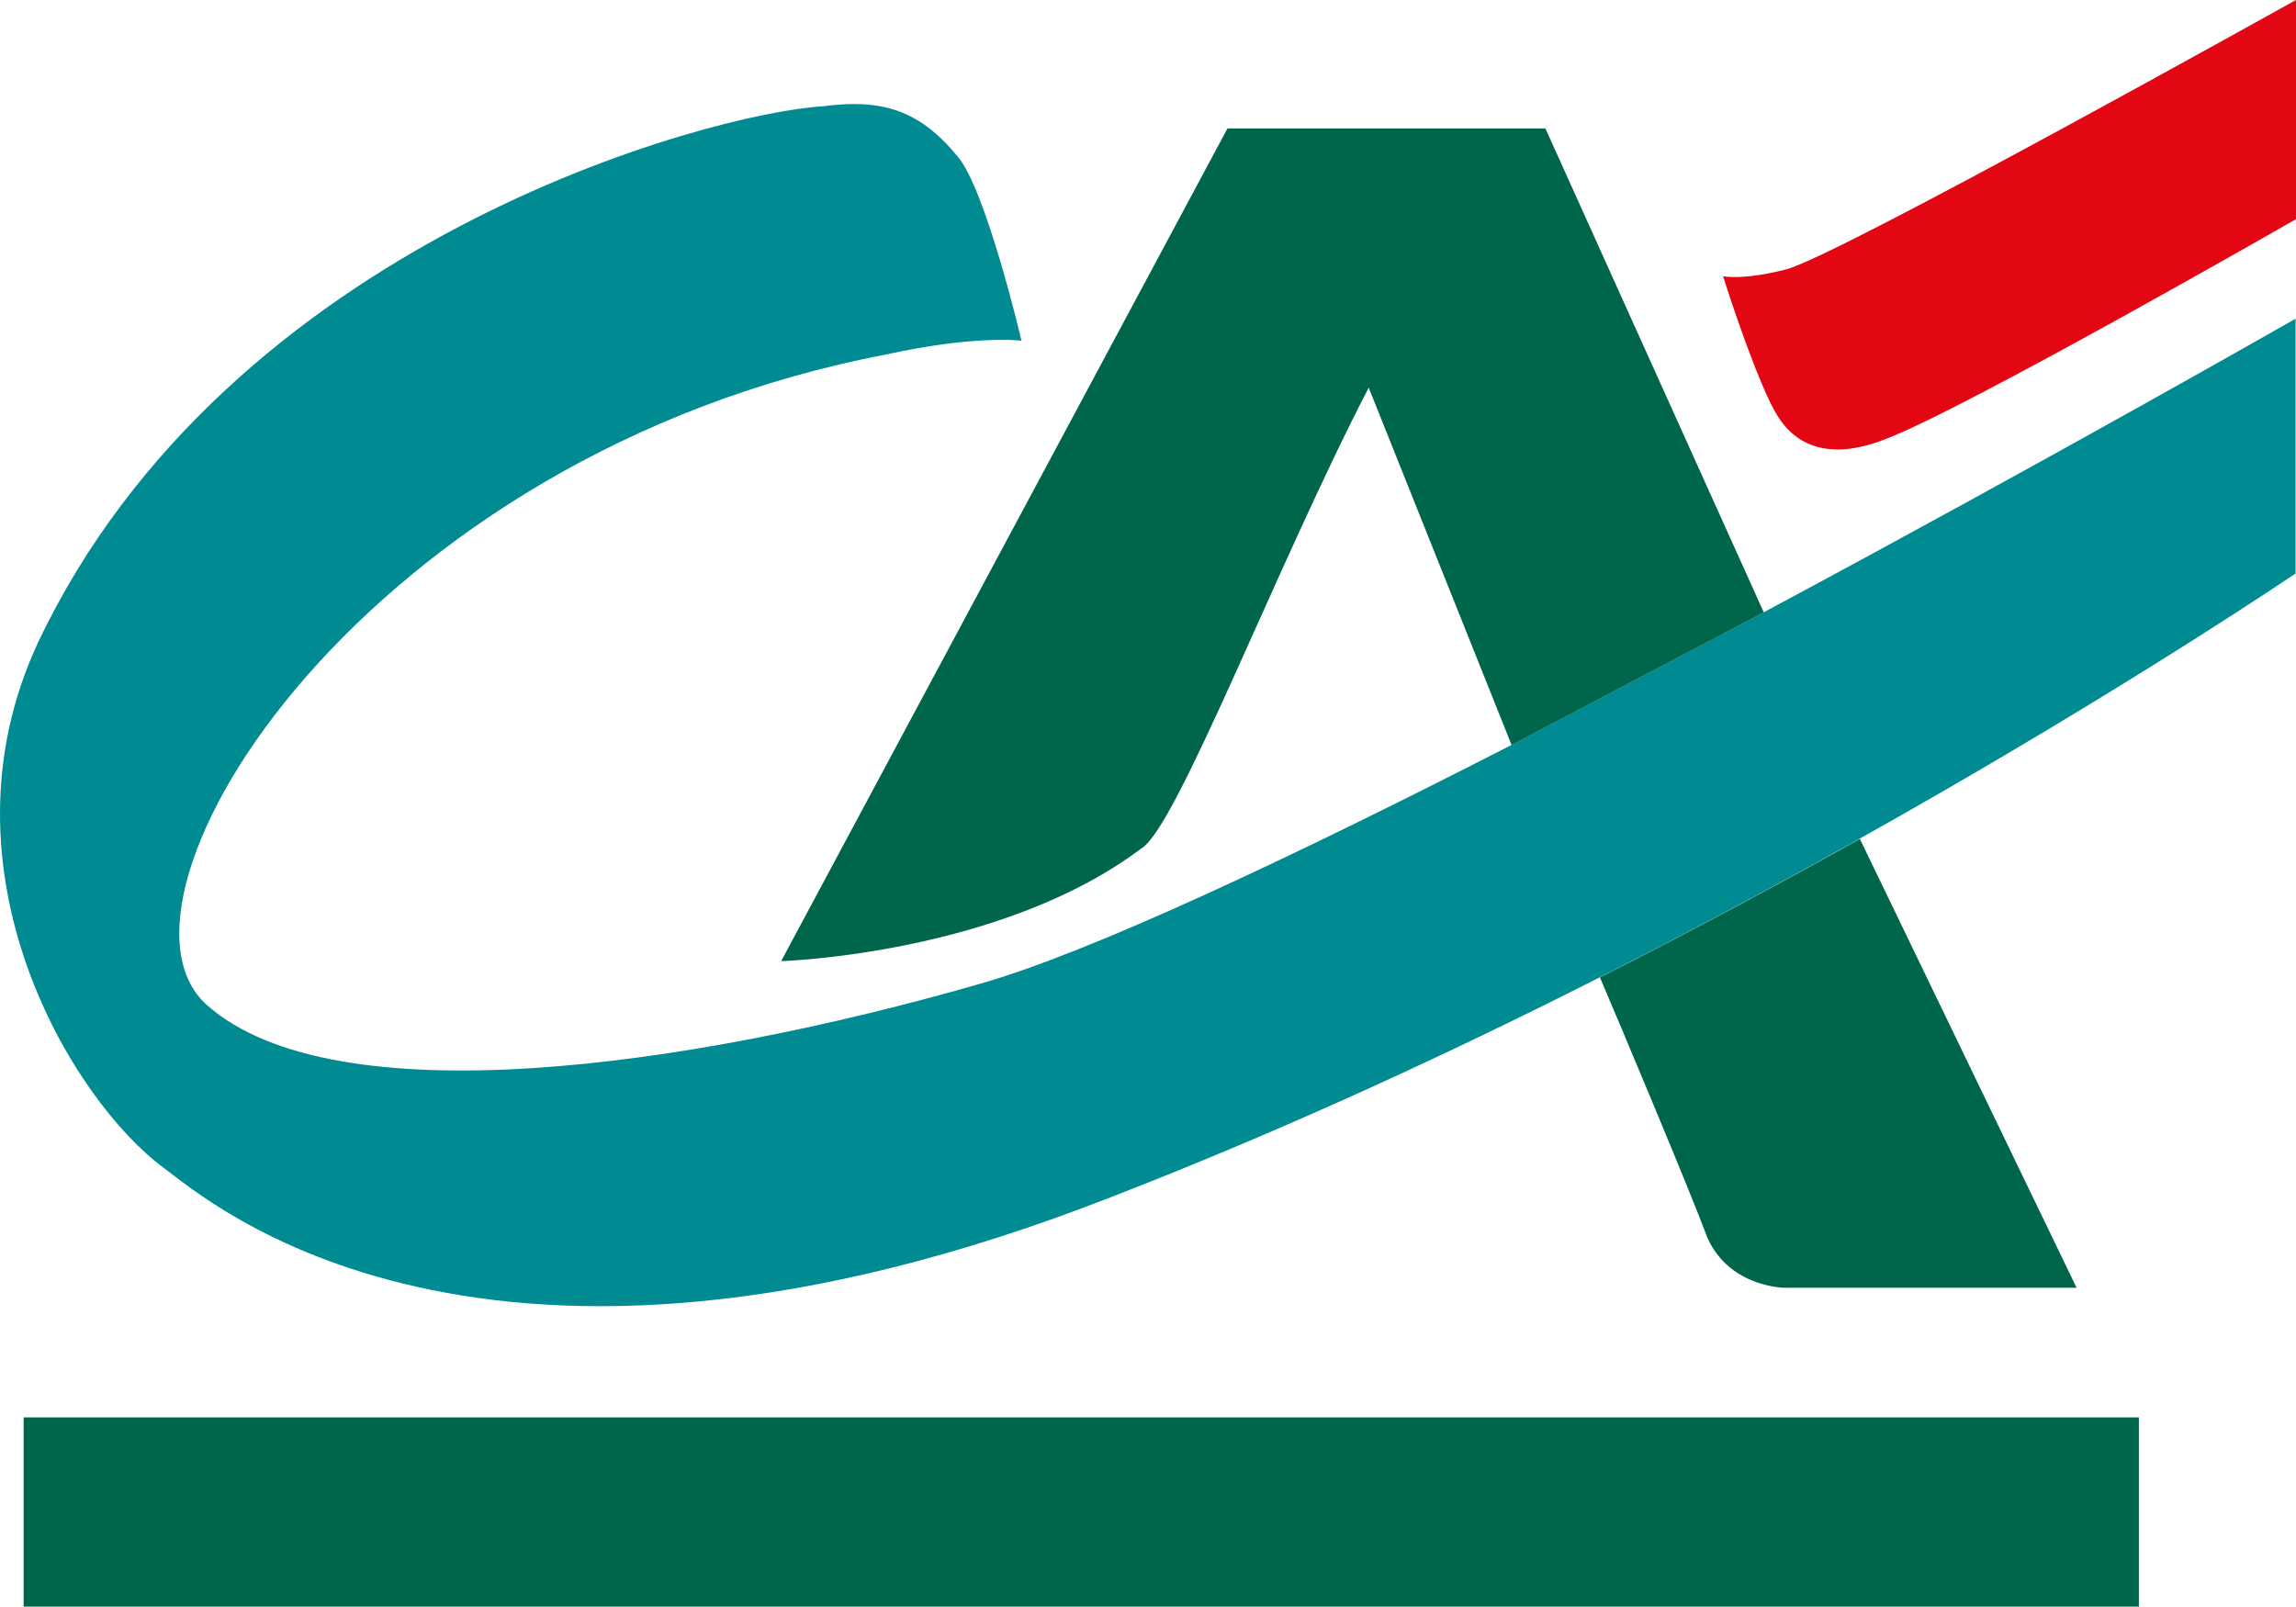
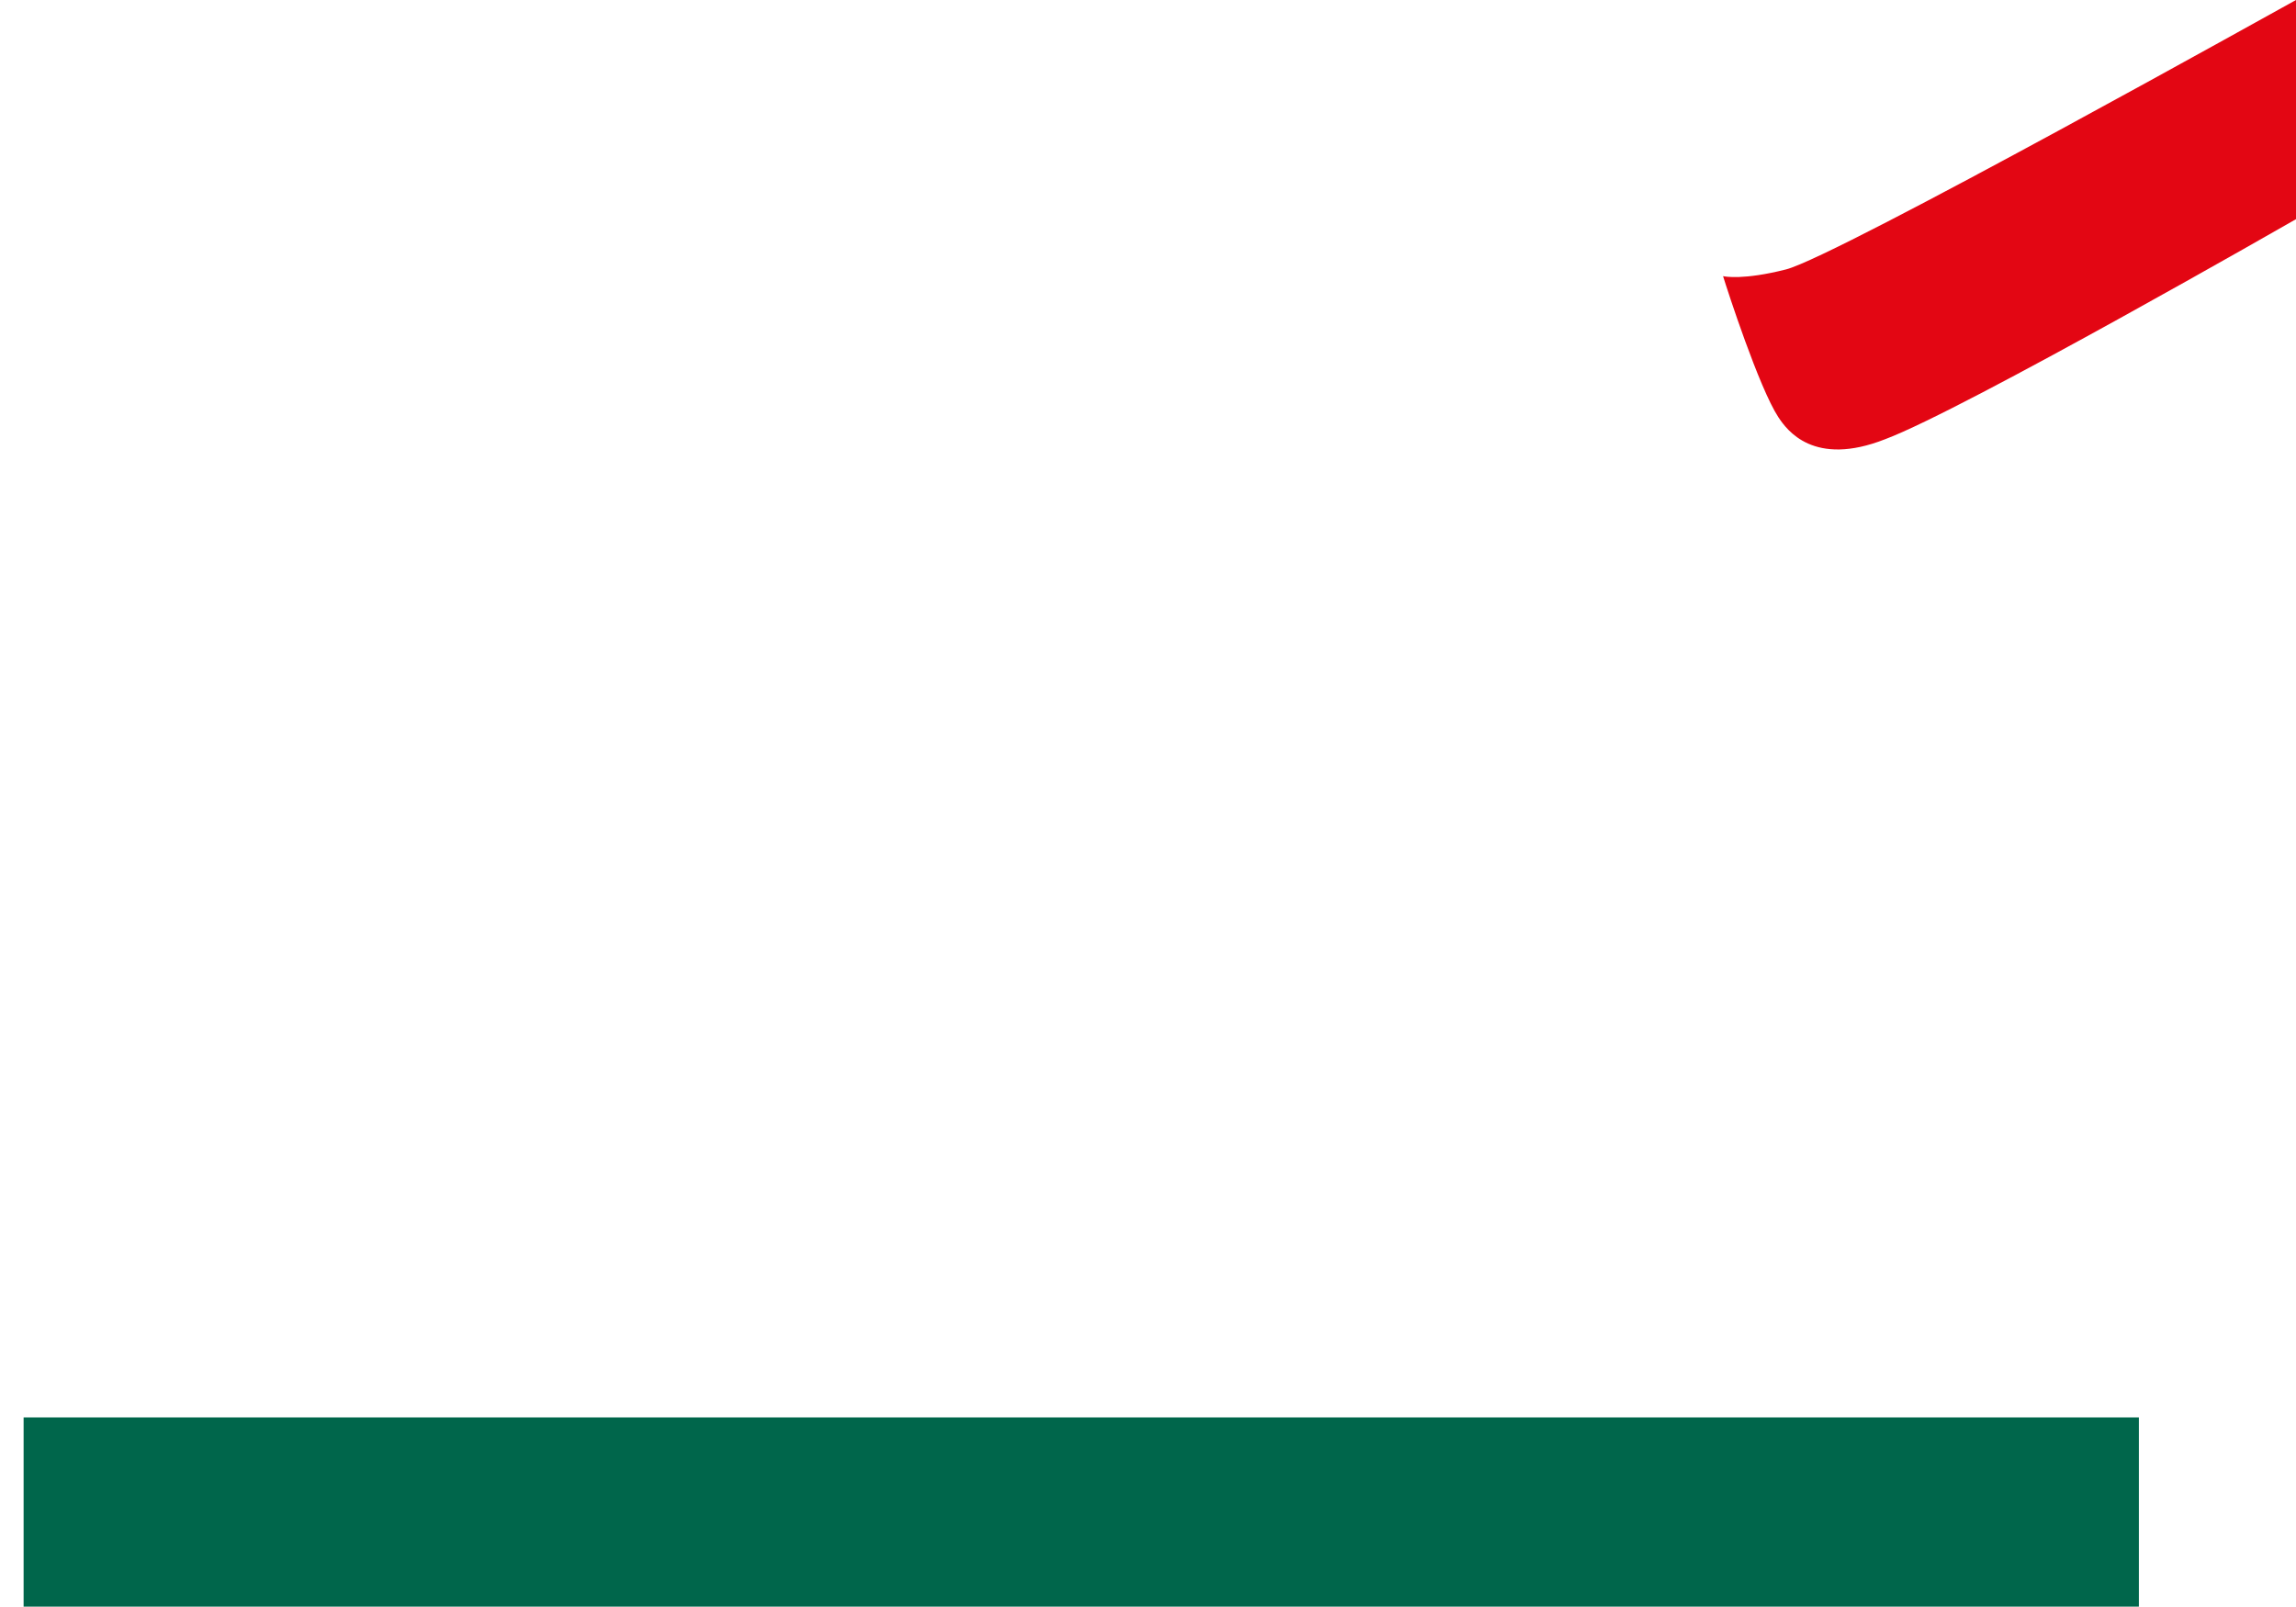
<svg xmlns="http://www.w3.org/2000/svg" id="Calque_2" data-name="Calque 2" viewBox="0 0 112.81 78.95">
  <defs>
    <style>
      .cls-1 {
        fill: #008b92;
      }

      .cls-1, .cls-2, .cls-3 {
        stroke-width: 0px;
      }

      .cls-2 {
        fill: #00664b;
      }

      .cls-3 {
        fill: #e30613;
      }
    </style>
  </defs>
  <g id="Calque_1-2" data-name="Calque 1">
    <g>
-       <path class="cls-1" d="M86.65,30.09l-12.39,6.52c-10.6,5.43-20.67,10.19-26.1,11.73-14.31,4.12-31.73,6.59-37.99,1.05-5.89-5.23,7.71-27.11,33.42-31.98,4.17-.93,6.6-.69,6.6-.66,0-.03-1.76-7.48-3.14-9.06-1.92-2.35-3.8-2.83-6.6-2.47-5.57.33-29.25,6.64-38.59,26.37-5.21,11.21,1.72,22.53,6.2,25.81,2.08,1.52,15.53,13.58,46.62,1.39,30.64-11.89,58.09-30.61,58.11-30.61v-12.52s-12.09,6.91-26.14,14.43" />
-       <path class="cls-3" d="M112.81,10.77s-16.35,9.38-20.18,10.81c-3.52,1.39-4.84-.45-5.26-1.09-.94-1.44-2.49-6.2-2.71-6.92.09.02,1,.2,3.09-.33,2.49-.63,25.04-13.24,25.06-13.24v10.77h0Z" />
+       <path class="cls-3" d="M112.81,10.77s-16.35,9.38-20.18,10.81c-3.52,1.39-4.84-.45-5.26-1.09-.94-1.44-2.49-6.2-2.71-6.92.09.02,1,.2,3.09-.33,2.49-.63,25.04-13.24,25.06-13.24v10.77h0" />
    </g>
    <rect class="cls-2" x="1.16" y="69.65" width="103.93" height="9.3" />
    <g>
-       <path class="cls-2" d="M67.25,19.05l7.02,17.56,12.39-6.52-10.73-23.78h-15.62l-21.93,40.92s10.79-.33,17.7-5.54c1.74-1.02,6.66-13.95,11.17-22.64" />
-       <path class="cls-2" d="M78.61,48.03c1.15,2.69,4.44,10.53,5.28,12.79,1.1,2.47,3.85,2.47,3.85,2.46h14.29l-10.65-22.06c-3.89,2.18-8.19,4.49-12.77,6.81" />
-     </g>
+       </g>
  </g>
</svg>